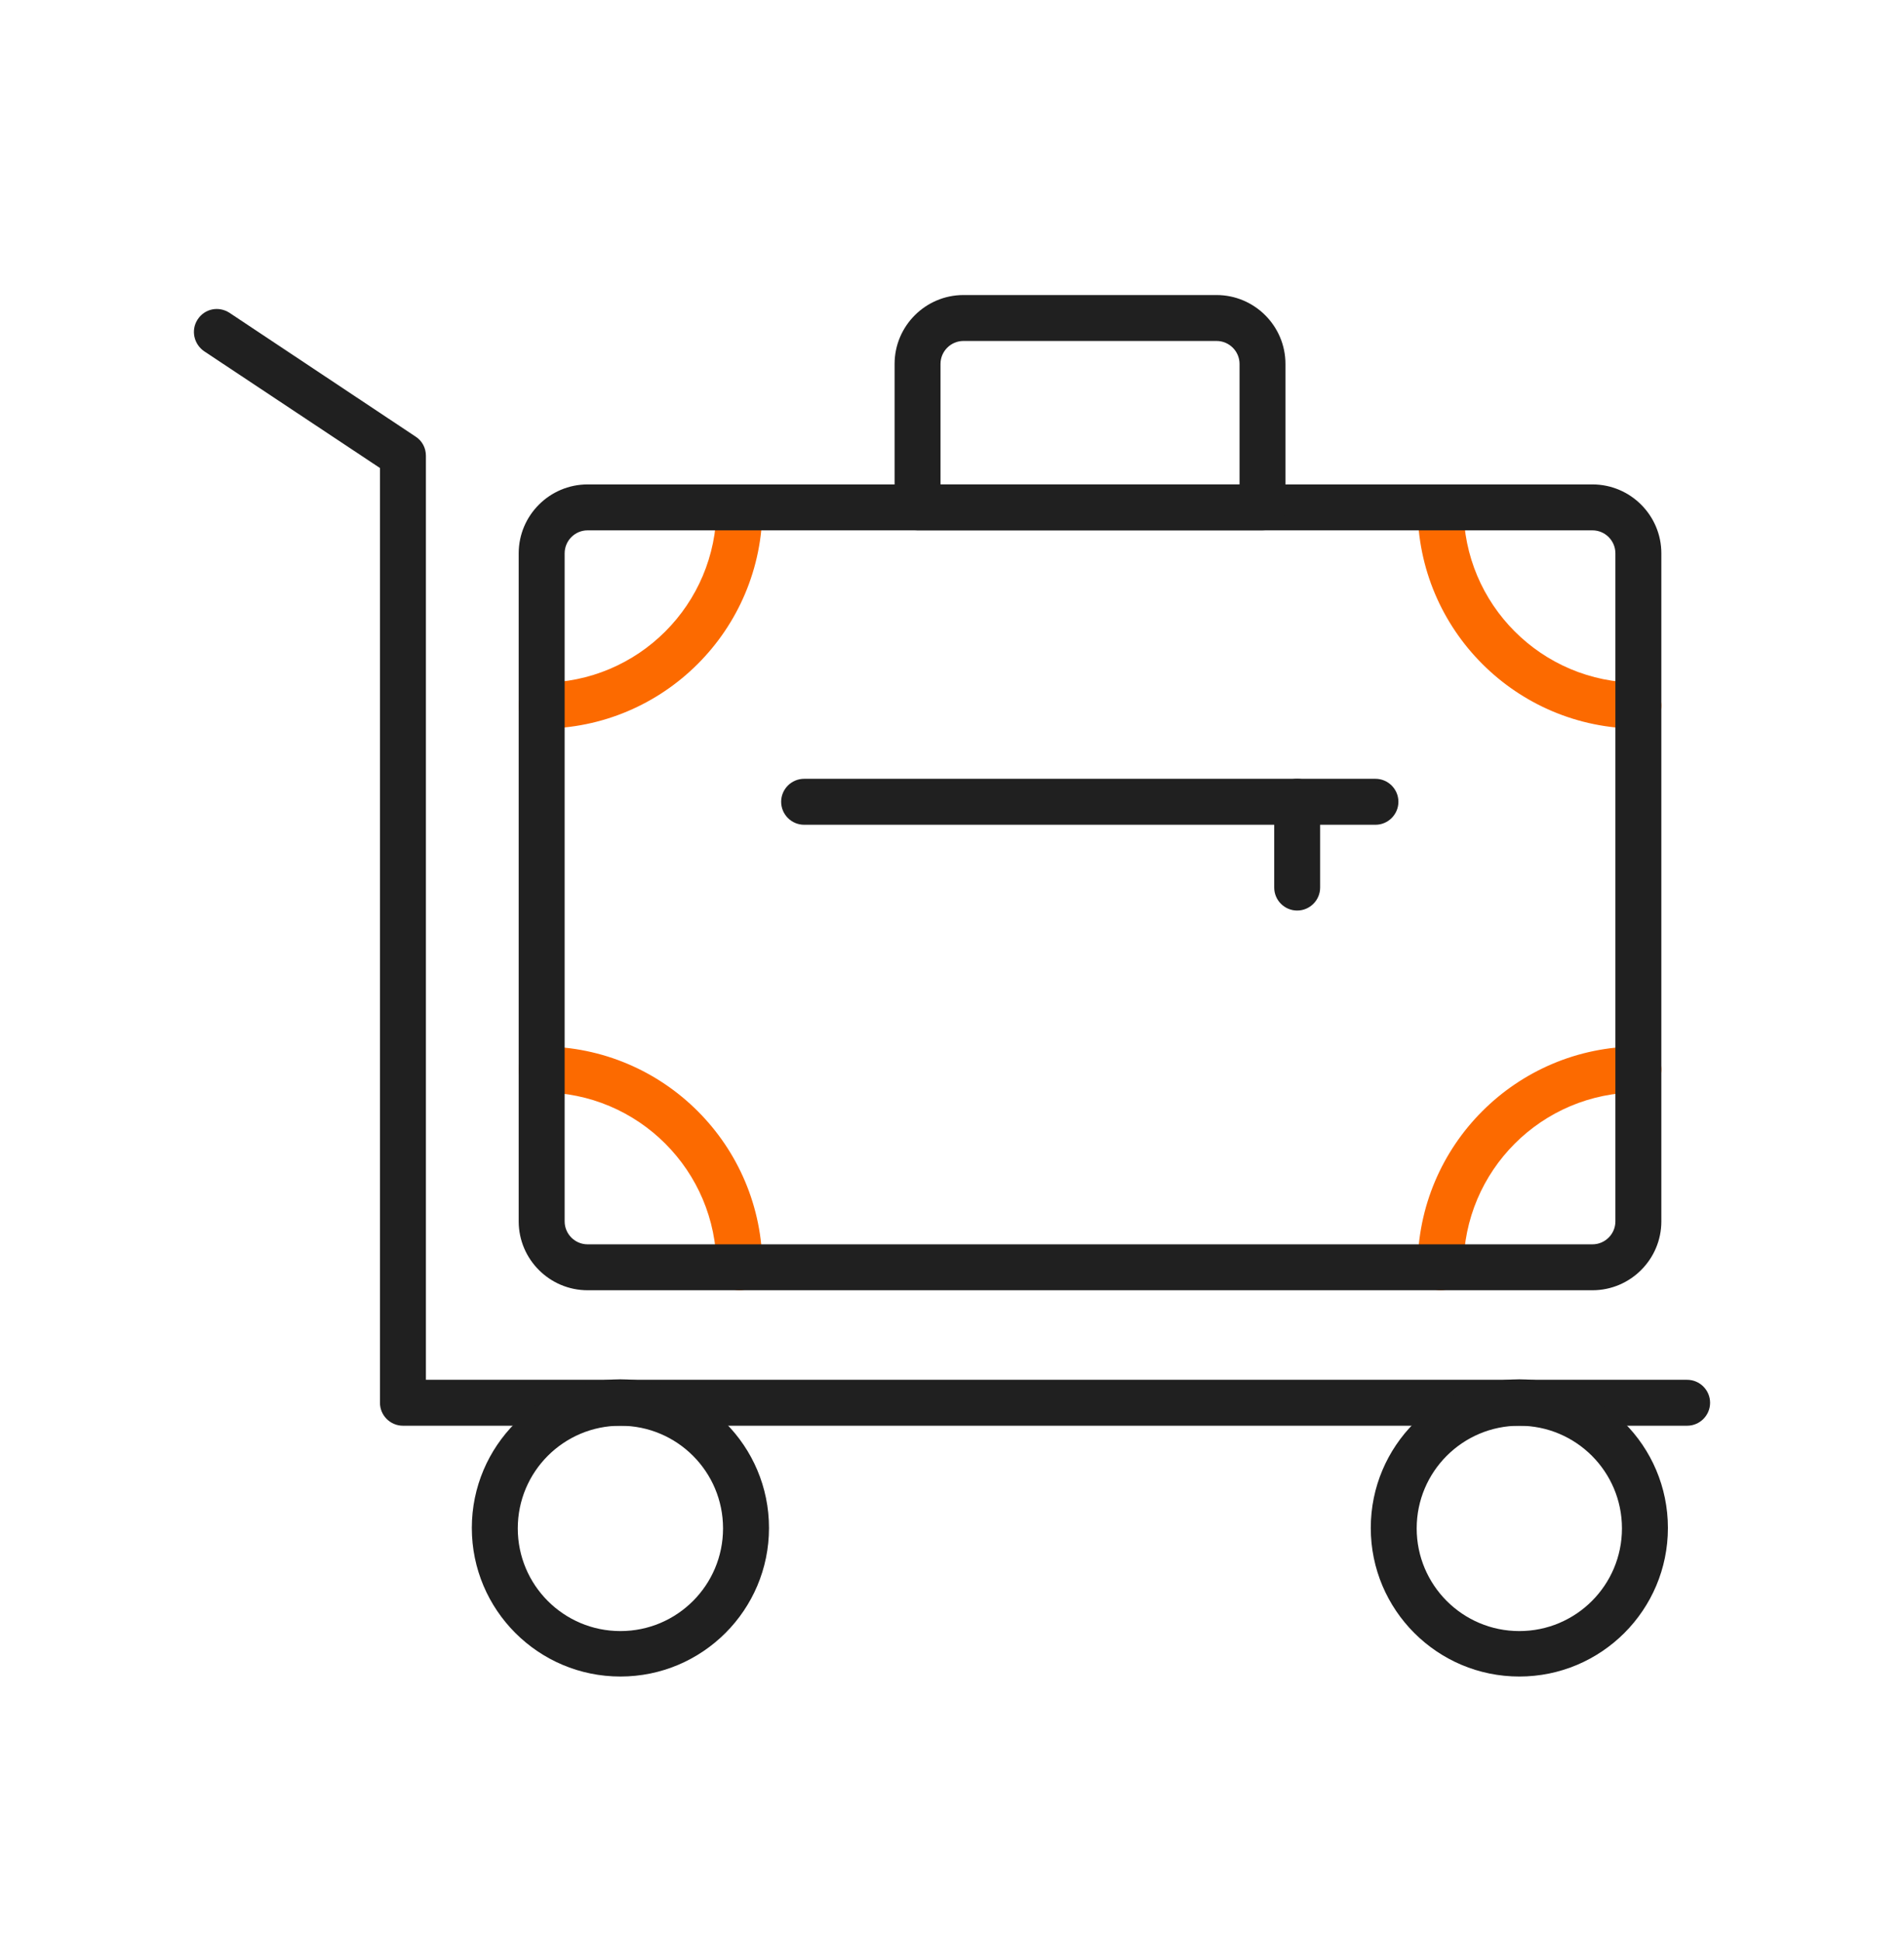
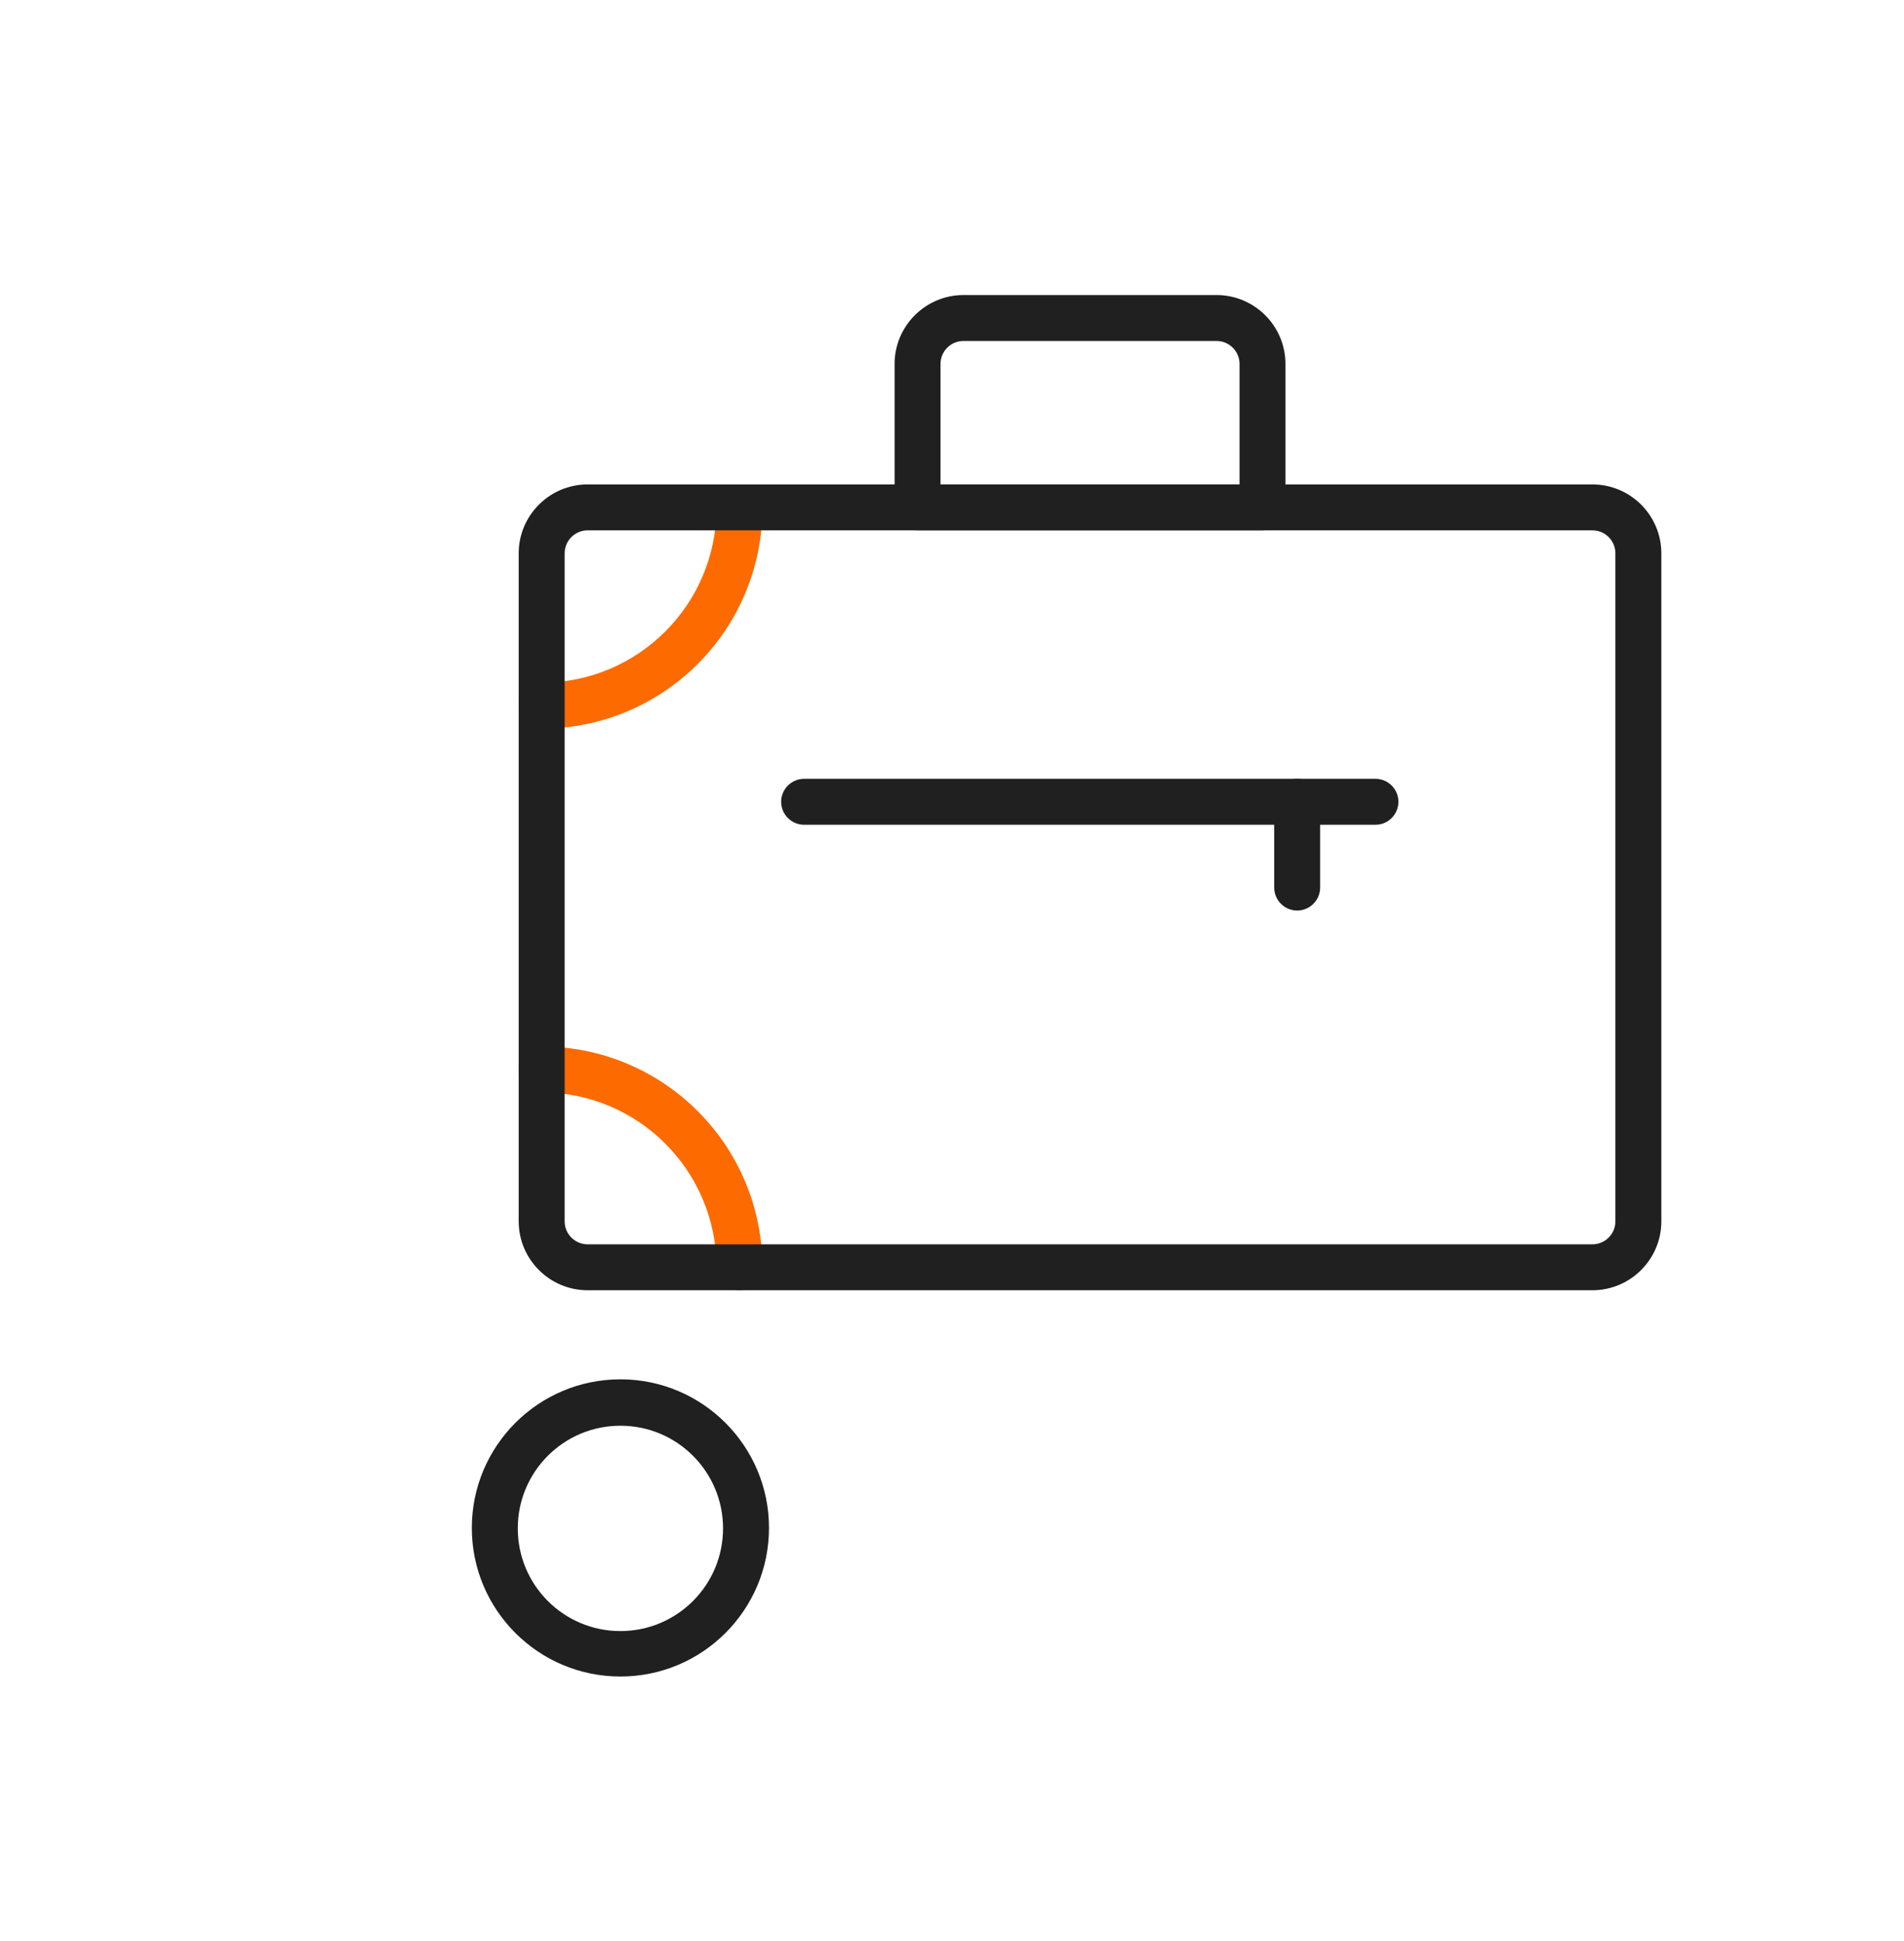
<svg xmlns="http://www.w3.org/2000/svg" width="52" height="53" viewBox="0 0 52 53" fill="none">
  <path d="M14.794 19.895C14.448 19.895 14.166 19.614 14.166 19.268C14.166 18.923 14.448 18.641 14.794 18.641C17.43 18.641 19.568 16.503 19.568 13.867C19.568 13.521 19.85 13.239 20.195 13.239C20.541 13.239 20.822 13.521 20.822 13.867C20.822 17.195 18.122 19.895 14.794 19.895Z" fill="#FC6A00" />
-   <path d="M44.745 19.895C41.417 19.895 38.717 17.195 38.717 13.867C38.717 13.521 38.998 13.239 39.344 13.239C39.69 13.239 39.971 13.521 39.971 13.867C39.971 16.503 42.109 18.641 44.745 18.641C45.091 18.641 45.373 18.923 45.373 19.268C45.373 19.614 45.091 19.895 44.745 19.895Z" fill="#FC6A00" />
  <path d="M20.195 35.23C19.85 35.23 19.568 34.948 19.568 34.603C19.568 31.966 17.43 29.828 14.794 29.828C14.448 29.828 14.166 29.547 14.166 29.201C14.166 28.855 14.448 28.574 14.794 28.574C18.122 28.574 20.822 31.275 20.822 34.603C20.822 34.948 20.541 35.23 20.195 35.23Z" fill="#FC6A00" />
-   <path d="M39.344 35.23C38.998 35.23 38.717 34.948 38.717 34.603C38.717 31.275 41.417 28.574 44.745 28.574C45.091 28.574 45.373 28.855 45.373 29.201C45.373 29.547 45.091 29.828 44.745 29.828C42.109 29.828 39.971 31.966 39.971 34.603C39.971 34.948 39.69 35.23 39.344 35.23Z" fill="#FC6A00" />
  <path d="M43.491 35.23H16.048C15.011 35.23 14.166 34.385 14.166 33.349V15.109C14.166 14.072 15.011 13.227 16.048 13.227H43.491C44.528 13.227 45.373 14.072 45.373 15.109V33.349C45.373 34.385 44.528 35.23 43.491 35.23ZM16.048 14.481C15.702 14.481 15.421 14.763 15.421 15.109V33.349C15.421 33.694 15.702 33.976 16.048 33.976H43.491C43.837 33.976 44.118 33.694 44.118 33.349V15.109C44.118 14.763 43.837 14.481 43.491 14.481H16.048Z" fill="#202020" />
  <path d="M37.565 22.52H21.962C21.616 22.52 21.334 22.238 21.334 21.892C21.334 21.547 21.616 21.265 21.962 21.265H37.565C37.91 21.265 38.192 21.547 38.192 21.892C38.192 22.238 37.91 22.52 37.565 22.52Z" fill="#202020" />
  <path d="M35.427 24.862C35.081 24.862 34.8 24.58 34.8 24.235V21.892C34.8 21.547 35.081 21.265 35.427 21.265C35.773 21.265 36.054 21.547 36.054 21.892V24.235C36.054 24.58 35.773 24.862 35.427 24.862Z" fill="#202020" />
  <path d="M34.48 14.481H25.059C24.713 14.481 24.432 14.2 24.432 13.854V9.937C24.432 8.901 25.277 8.056 26.313 8.056H33.225C34.262 8.056 35.107 8.901 35.107 9.937V13.854C35.107 14.2 34.825 14.481 34.48 14.481ZM25.686 13.227H33.853V9.937C33.853 9.592 33.571 9.31 33.225 9.31H26.313C25.968 9.31 25.686 9.592 25.686 9.937V13.227Z" fill="#202020" />
-   <path d="M46.077 38.929H11.005C10.659 38.929 10.377 38.648 10.377 38.302V12.779L5.577 9.592C5.296 9.4 5.206 9.016 5.398 8.722C5.59 8.427 5.974 8.35 6.269 8.542L11.35 11.921C11.529 12.037 11.632 12.229 11.632 12.446V37.675H46.077C46.422 37.675 46.704 37.957 46.704 38.302C46.704 38.648 46.422 38.929 46.077 38.929Z" fill="#202020" />
  <path d="M16.944 45.777C14.704 45.777 12.886 43.96 12.886 41.72C12.886 39.48 14.704 37.662 16.944 37.662C19.184 37.662 21.002 39.48 21.002 41.72C21.002 43.96 19.184 45.777 16.944 45.777ZM16.944 38.929C15.395 38.929 14.141 40.184 14.141 41.732C14.141 43.281 15.395 44.536 16.944 44.536C18.493 44.536 19.747 43.281 19.747 41.732C19.747 40.184 18.493 38.929 16.944 38.929Z" fill="#202020" />
-   <path d="M41.494 45.777C39.254 45.777 37.437 43.96 37.437 41.72C37.437 39.48 39.254 37.662 41.494 37.662C43.734 37.662 45.552 39.48 45.552 41.72C45.552 43.96 43.734 45.777 41.494 45.777ZM41.494 38.929C39.946 38.929 38.691 40.184 38.691 41.732C38.691 43.281 39.946 44.536 41.494 44.536C43.043 44.536 44.297 43.281 44.297 41.732C44.297 40.184 43.043 38.929 41.494 38.929Z" fill="#202020" />
</svg>